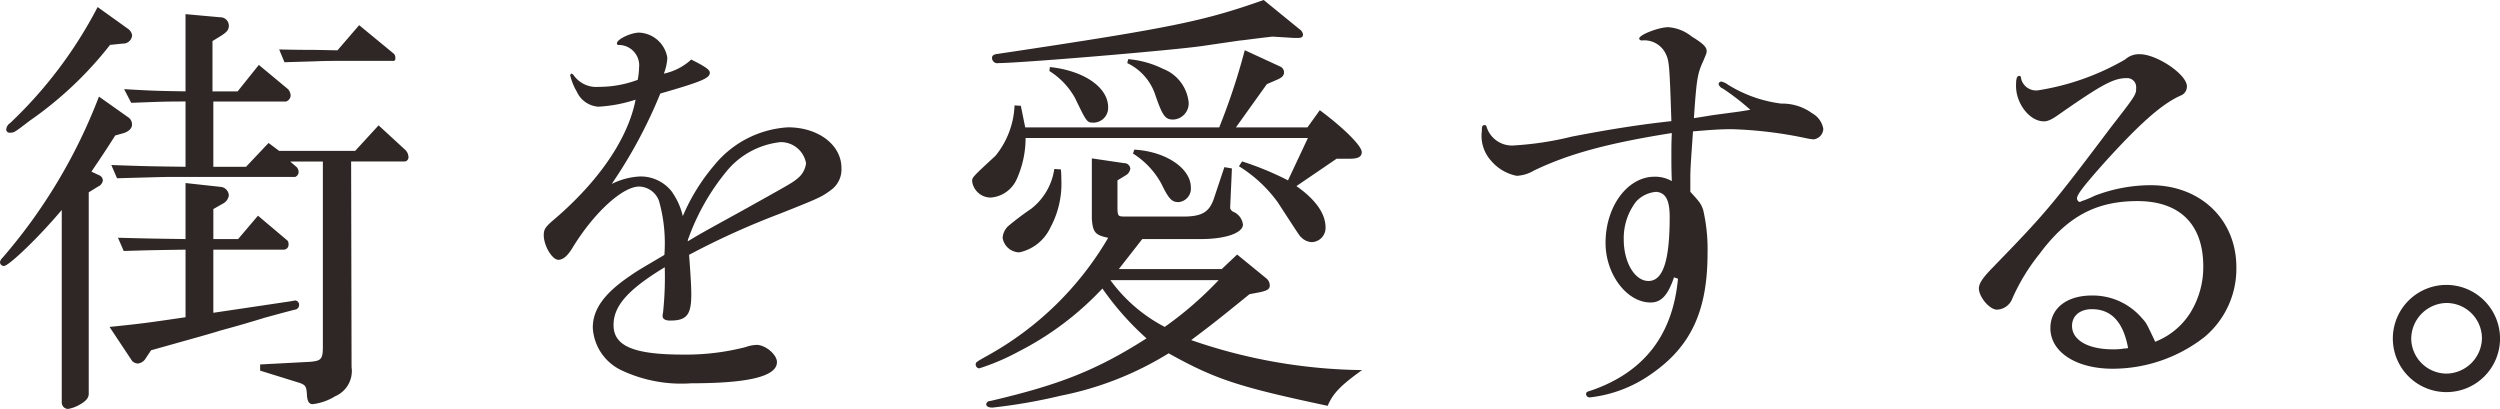
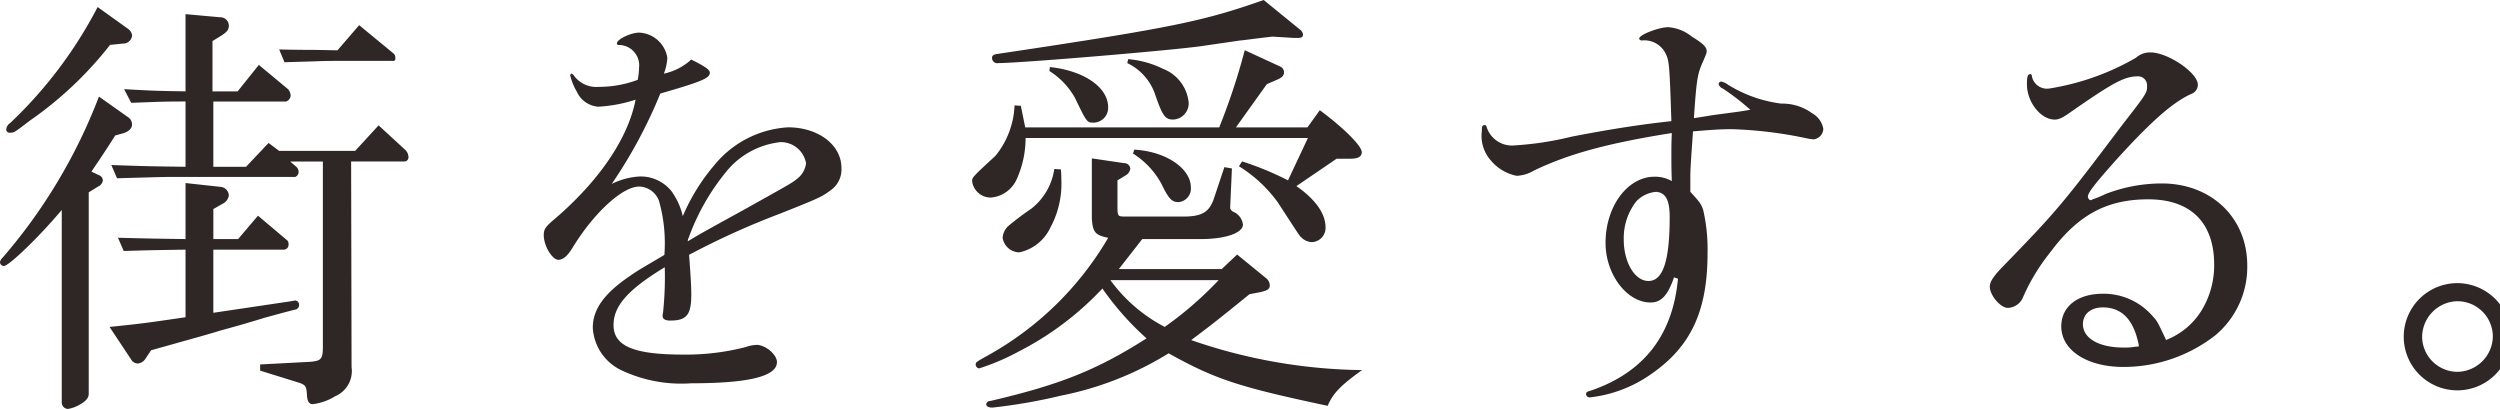
<svg xmlns="http://www.w3.org/2000/svg" width="215.201" height="35.201">
-   <path data-name="シェイプ 2" d="M8.518 8.315A46.651 46.651 0 0 1 .229 22.176a.691.691 0 0 0-.228.38.337.337 0 0 0 .334.341c.419 0 2.967-2.43 4.981-4.823v16.558a.552.552 0 0 0 .532.569 2.855 2.855 0 0 0 1.027-.38c.494-.266.763-.57.763-.912V16.555l.8-.494a.687.687 0 0 0 .418-.531.514.514 0 0 0-.342-.456l-.646-.3a106.363 106.363 0 0 0 2.053-3.114l.684-.19c.494-.152.76-.417.76-.76a.743.743 0 0 0-.266-.569ZM8.404.607a37.546 37.546 0 0 1-7.526 9.982.723.723 0 0 0-.342.569.285.285 0 0 0 .3.269.225.225 0 0 0 .043-.005c.342 0 .381-.038 1.673-1.025a31.674 31.674 0 0 0 6.921-6.532l1.1-.114a.765.765 0 0 0 .8-.719.846.846 0 0 0-.381-.57Zm7.566 26.7c-3.118.456-3.574.532-6.54.835l1.939 2.924a.757.757 0 0 0 .494.228.914.914 0 0 0 .609-.342l.532-.8c3.916-1.1 5.019-1.4 6.007-1.709a111.8 111.8 0 0 0 3.8-1.1c1.255-.342 1.673-.456 2.548-.683a.405.405 0 0 0 .381-.343.38.38 0 0 0-.291-.452h-.014c-.038 0-.228.037-.456.076l-6.615.984v-5.436h6.087a.419.419 0 0 0 .388-.448.409.409 0 0 0-.006-.046.37.37 0 0 0-.152-.341l-2.473-2.088-1.711 2.013h-2.132v-2.584l.8-.456a.939.939 0 0 0 .532-.721.769.769 0 0 0-.646-.725l-3.08-.337v4.823c-2.547-.038-2.967-.038-5.816-.114l.494 1.139c2.548-.076 2.89-.076 5.323-.114v5.813Zm0-12.95c-2.773-.038-3.232-.038-6.388-.152l.494 1.14c2.852-.076 3.841-.114 4.6-.114h10.725a.456.456 0 0 0 .3-.493.685.685 0 0 0-.152-.342l-.57-.493h2.813v15.95c0 1.063-.152 1.212-1.1 1.292l-4.3.228v.531l3.422 1.063c.494.19.571.3.609 1.063.038.532.19.76.494.76a4.764 4.764 0 0 0 1.939-.683 2.36 2.36 0 0 0 1.407-2.507l-.038-17.7h4.639a.366.366 0 0 0 .3-.342.916.916 0 0 0-.267-.646l-2.309-2.123-2.015 2.2H24.03l-.912-.683-1.939 2.051h-2.815v-5.62h6.273a.592.592 0 0 0 .382-.493.876.876 0 0 0-.228-.57l-2.51-2.087-1.826 2.279h-2.164V3.535l.8-.493c.456-.3.609-.494.609-.836a.731.731 0 0 0-.742-.719h-.02l-2.968-.27v6.647c-2.281-.038-2.661-.038-5.285-.19l.609 1.177c2.2-.076 2.548-.114 4.677-.114v5.62ZM29.051 4.332l-1.978-.038c-.456 0-1.559 0-3.043-.038l.456 1.1 2.586-.075c.837-.039 1.521-.039 1.977-.039h4.752a.189.189 0 0 0 .229-.135.193.193 0 0 0 0-.09.507.507 0 0 0-.114-.38l-3-2.471Zm30.15 16.443a.778.778 0 0 1 .076-.3 19.433 19.433 0 0 1 3.268-5.734 6.955 6.955 0 0 1 4.641-2.506 2.2 2.2 0 0 1 2.2 1.822 1.972 1.972 0 0 1-.72 1.292c-.458.38-.458.38-4.679 2.734-3.652 2.011-3.652 2.011-4.79 2.694Zm-.423-2.167a6.013 6.013 0 0 0-.987-2.164 3.4 3.4 0 0 0-2.7-1.253 6.042 6.042 0 0 0-2.435.645 41.6 41.6 0 0 0 4.184-7.785c3.573-1.025 4.261-1.329 4.261-1.785 0-.266-.381-.532-1.6-1.139a5 5 0 0 1-2.357 1.212 4.335 4.335 0 0 0 .3-1.367 2.568 2.568 0 0 0-2.435-2.164c-.684 0-1.9.569-1.9.911a.127.127 0 0 0 .095.152.127.127 0 0 0 .057 0 1.759 1.759 0 0 1 1.749 1.974 6.346 6.346 0 0 1-.114 1.026 9.458 9.458 0 0 1-3.346.606 2.394 2.394 0 0 1-2.162-.988.337.337 0 0 0-.19-.152.168.168 0 0 0-.114.152 5.1 5.1 0 0 0 .57 1.405 2.188 2.188 0 0 0 1.865 1.29 12.425 12.425 0 0 0 3.194-.606c-.646 3.341-3.156 7.025-7.033 10.329-.72.606-.874.835-.874 1.329 0 .911.723 2.127 1.255 2.127.418 0 .8-.343 1.217-1.026 1.826-3 4.3-5.278 5.742-5.278a1.864 1.864 0 0 1 1.712 1.253 13.4 13.4 0 0 1 .458 4.633c-2.322 1.367-2.322 1.367-2.93 1.784-2.243 1.519-3.232 2.886-3.232 4.481a4.309 4.309 0 0 0 2.51 3.683 12.073 12.073 0 0 0 5.97 1.1c4.98 0 7.372-.606 7.372-1.823 0-.646-.987-1.482-1.75-1.482a3.108 3.108 0 0 0-.947.189 20.546 20.546 0 0 1-5.362.646c-4.261 0-6.007-.722-6.007-2.544 0-1.633 1.217-3.039 4.408-4.975a28.909 28.909 0 0 1-.148 3.911 1.226 1.226 0 0 0-.038.3c0 .228.225.38.645.38 1.445 0 1.826-.494 1.826-2.279 0-.494-.038-1.4-.191-3.38a67.435 67.435 0 0 1 7.794-3.532c3.344-1.329 3.611-1.443 4.374-2.013a2.176 2.176 0 0 0 .947-1.937c0-1.974-1.98-3.494-4.6-3.494a8.855 8.855 0 0 0-6.349 3.266 16.9 16.9 0 0 0-2.7 4.367Zm28.554-9.532a7.316 7.316 0 0 1-1.636 4.33c-2.013 1.861-2.013 1.861-2.013 2.2a1.609 1.609 0 0 0 1.6 1.4 2.67 2.67 0 0 0 2.242-1.594 8.648 8.648 0 0 0 .759-3.532h24.3l-1.713 3.646a26.1 26.1 0 0 0-3.954-1.633l-.267.418a11.753 11.753 0 0 1 3.348 3.114c1.9 2.924 1.9 2.924 2.013 3a1.329 1.329 0 0 0 .916.417 1.225 1.225 0 0 0 1.178-1.253c0-1.212-.879-2.43-2.509-3.569l3.458-2.357h1.14c.686 0 1.026-.152 1.026-.57 0-.532-1.518-2.051-3.611-3.608l-1.064 1.481h-6.157l2.662-3.721.873-.38c.458-.19.609-.38.609-.646a.557.557 0 0 0-.338-.493l-3.043-1.405a56.5 56.5 0 0 1-2.2 6.645h-16.7l-.377-1.86Zm6.654 4.558v5.165c.076 1.212.3 1.443 1.407 1.671a27.377 27.377 0 0 1-10.38 10.138c-.947.532-1.026.57-1.026.76a.338.338 0 0 0 .3.342 19.35 19.35 0 0 0 3.386-1.444 26.093 26.093 0 0 0 7.222-5.43 24.55 24.55 0 0 0 3.8 4.291c-4.294 2.734-7.451 3.987-13.458 5.392a.338.338 0 0 0-.344.266c0 .19.191.3.534.3a46.92 46.92 0 0 0 5.891-1.025 27.9 27.9 0 0 0 9.278-3.646c4.031 2.24 6.006 2.886 13.69 4.519.454-1.063 1.1-1.746 2.963-3.076a46.362 46.362 0 0 1-14.711-2.582c1.67-1.254 2.357-1.785 5.018-3.95l.8-.152c.763-.152.947-.3.947-.606a.8.8 0 0 0-.3-.607l-2.509-2.05-1.326 1.251h-8.859l2.017-2.582h5.057c2.128 0 3.611-.532 3.611-1.254a1.378 1.378 0 0 0-.759-1.063.533.533 0 0 1-.344-.343l.153-3.418-.649-.114-.912 2.733c-.381 1.1-.987 1.482-2.395 1.519h-5.247c-.572 0-.609-.038-.649-.57v-2.544l.686-.417a.8.8 0 0 0 .419-.57.513.513 0 0 0-.53-.494ZM104.9 24.115a30.734 30.734 0 0 1-4.641 4.025 13.474 13.474 0 0 1-4.675-4.025ZM108.778 0c-5.171 1.823-7.871 2.392-22.854 4.633-.381.037-.529.152-.529.342a.458.458 0 0 0 .446.469.475.475 0 0 0 .122-.013c1.826 0 15.021-1.1 17.607-1.482 1.026-.152 2.051-.3 3.115-.455.458-.038 1.445-.19 2.853-.342l1.865.114h.267c.377 0 .492-.076.492-.3a.652.652 0 0 0-.305-.456ZM90.755 14.546a5.3 5.3 0 0 1-1.98 3.418 24.477 24.477 0 0 0-2.011 1.518 1.547 1.547 0 0 0-.458.988 1.479 1.479 0 0 0 1.445 1.253 3.841 3.841 0 0 0 2.662-2.127 7.927 7.927 0 0 0 .947-4.176 8.123 8.123 0 0 0-.038-.835Zm-.419-8.431a6.423 6.423 0 0 1 2.2 2.316c1.026 2.126 1.026 2.126 1.636 2.126a1.278 1.278 0 0 0 1.217-1.329c0-1.709-2.09-3.152-5.018-3.456Zm6.7-.684a4.65 4.65 0 0 1 2.435 2.81c.609 1.747.835 2.051 1.522 2.051a1.4 1.4 0 0 0 1.331-1.443 3.482 3.482 0 0 0-2.208-2.924 8.42 8.42 0 0 0-3-.835Zm.492 7.785a7.071 7.071 0 0 1 2.435 2.582c.644 1.329.911 1.6 1.479 1.6a1.163 1.163 0 0 0 1.068-1.252c0-1.671-2.17-3.114-4.869-3.266Zm45.059 3.3c.8.076 1.14.722 1.14 2.164 0 3.76-.572 5.507-1.826 5.507-1.178 0-2.128-1.6-2.128-3.569a5.158 5.158 0 0 1 1.064-3.266 2.608 2.608 0 0 1 1.75-.837Zm7.146-6.913-2.242.3-1.18.19-.5.076c.229-3.342.305-3.838.8-4.9.3-.722.3-.722.3-.875 0-.342-.3-.645-1.292-1.253a3.612 3.612 0 0 0-2.013-.8c-.8 0-2.509.646-2.509.988a.239.239 0 0 0 .267.152 2.036 2.036 0 0 1 2.051 1.212c.267.569.305.987.458 5.734-2.4.265-4.794.606-8.557 1.329a27.4 27.4 0 0 1-4.942.76 2.287 2.287 0 0 1-2.395-1.557c-.038-.152-.076-.19-.191-.19-.191 0-.229.114-.229.493a3.208 3.208 0 0 0 .835 2.62 3.848 3.848 0 0 0 2.17 1.253 3.209 3.209 0 0 0 1.484-.456c3-1.443 6.387-2.357 11.863-3.228-.038.876-.038 1.1-.038 1.9 0 .875 0 1.253.038 2.24a2.89 2.89 0 0 0-1.484-.38c-2.322 0-4.221 2.544-4.221 5.7 0 2.694 1.826 5.127 3.878 5.127.911 0 1.484-.606 2.013-2.164l.344.114c-.454 4.9-2.967 8.088-7.528 9.645-.305.076-.382.152-.382.266a.292.292 0 0 0 .277.307.288.288 0 0 0 .066 0 11.326 11.326 0 0 0 5.324-2.051c3.382-2.357 4.789-5.431 4.789-10.367a15.033 15.033 0 0 0-.377-3.721c-.191-.532-.267-.645-1.106-1.557v-1.1c0-.875.038-1.329.229-4.1 1.75-.152 2.471-.19 3.348-.19a35.838 35.838 0 0 1 6.5.8 4.542 4.542 0 0 0 .53.076.944.944 0 0 0 .839-.912 1.893 1.893 0 0 0-.954-1.33 4.342 4.342 0 0 0-2.662-.836 11.389 11.389 0 0 1-4.6-1.633 1.374 1.374 0 0 0-.572-.265.241.241 0 0 0-.225.228.616.616 0 0 0 .377.38 21.044 21.044 0 0 1 2.357 1.823Zm33.458 20.354a.934.934 0 0 1-.3.037 5.211 5.211 0 0 1-1.03.076c-2.128 0-3.5-.8-3.5-2.013 0-.875.682-1.443 1.712-1.443 1.668 0 2.7 1.1 3.114 3.343Zm2.322-.532a2.546 2.546 0 0 0-.114-.266c-.649-1.367-.649-1.367-1.03-1.785a5.578 5.578 0 0 0-4.294-1.937c-2.17 0-3.577 1.1-3.577 2.81 0 2.051 2.208 3.493 5.362 3.493a12.863 12.863 0 0 0 7.909-2.734 7.668 7.668 0 0 0 2.738-6c0-4.1-3.077-7.064-7.372-7.064a13.5 13.5 0 0 0-4.832.912 8.185 8.185 0 0 1-1.1.456.642.642 0 0 1-.191.076.332.332 0 0 1-.224-.3c0-.342.568-1.064 2.28-3 3.12-3.456 5.018-5.127 6.616-5.848a.837.837 0 0 0 .568-.8c0-1.025-2.586-2.772-4.065-2.772a1.786 1.786 0 0 0-1.258.456 21.588 21.588 0 0 1-7.528 2.659 1.33 1.33 0 0 1-1.407-.949c-.038-.265-.076-.3-.153-.3-.225 0-.3.19-.3.875 0 1.519 1.178 3.039 2.395 3.039.344 0 .682-.152 1.369-.646 3.652-2.544 4.637-3.076 5.777-3.076a.77.77 0 0 1 .8.734.806.806 0 0 1 0 .1c0 .57 0 .606-2.132 3.341-5.207 6.911-5.662 7.443-10.38 12.3-.72.76-1.026 1.212-1.026 1.633 0 .722.911 1.823 1.559 1.823a1.475 1.475 0 0 0 1.331-.987 17.211 17.211 0 0 1 2.318-3.8c2.395-3.228 4.866-4.558 8.443-4.558 3.652 0 5.663 2.012 5.663 5.62a7.458 7.458 0 0 1-1.108 3.984 6.24 6.24 0 0 1-3.039 2.506Zm25.091-4.9a4.614 4.614 0 1 0 4.6 4.65 4.624 4.624 0 0 0-4.6-4.65Zm0 1.557a3.049 3.049 0 0 1 3.043 3.038 3.1 3.1 0 0 1-3.043 3.039 3.053 3.053 0 0 1-3.043-2.924 3.1 3.1 0 0 1 3.043-3.155Z" fill="#2e2725" />
+   <path data-name="シェイプ 2" d="M8.518 8.315A46.651 46.651 0 0 1 .229 22.176a.691.691 0 0 0-.228.38.337.337 0 0 0 .334.341c.419 0 2.967-2.43 4.981-4.823v16.558a.552.552 0 0 0 .532.569 2.855 2.855 0 0 0 1.027-.38c.494-.266.763-.57.763-.912V16.555l.8-.494a.687.687 0 0 0 .418-.531.514.514 0 0 0-.342-.456l-.646-.3a106.363 106.363 0 0 0 2.053-3.114l.684-.19c.494-.152.76-.417.76-.76a.743.743 0 0 0-.266-.569ZM8.404.607a37.546 37.546 0 0 1-7.526 9.982.723.723 0 0 0-.342.569.285.285 0 0 0 .3.269.225.225 0 0 0 .043-.005c.342 0 .381-.038 1.673-1.025a31.674 31.674 0 0 0 6.921-6.532l1.1-.114a.765.765 0 0 0 .8-.719.846.846 0 0 0-.381-.57Zm7.566 26.7c-3.118.456-3.574.532-6.54.835l1.939 2.924a.757.757 0 0 0 .494.228.914.914 0 0 0 .609-.342l.532-.8c3.916-1.1 5.019-1.4 6.007-1.709a111.8 111.8 0 0 0 3.8-1.1c1.255-.342 1.673-.456 2.548-.683a.405.405 0 0 0 .381-.343.38.38 0 0 0-.291-.452h-.014c-.038 0-.228.037-.456.076l-6.615.984v-5.436h6.087a.419.419 0 0 0 .388-.448.409.409 0 0 0-.006-.046.37.37 0 0 0-.152-.341l-2.473-2.088-1.711 2.013h-2.132v-2.584l.8-.456a.939.939 0 0 0 .532-.721.769.769 0 0 0-.646-.725l-3.08-.337v4.823c-2.547-.038-2.967-.038-5.816-.114l.494 1.139c2.548-.076 2.89-.076 5.323-.114v5.813Zm0-12.95c-2.773-.038-3.232-.038-6.388-.152l.494 1.14c2.852-.076 3.841-.114 4.6-.114h10.725a.456.456 0 0 0 .3-.493.685.685 0 0 0-.152-.342l-.57-.493h2.813v15.95c0 1.063-.152 1.212-1.1 1.292l-4.3.228v.531l3.422 1.063c.494.19.571.3.609 1.063.038.532.19.76.494.76a4.764 4.764 0 0 0 1.939-.683 2.36 2.36 0 0 0 1.407-2.507l-.038-17.7h4.639a.366.366 0 0 0 .3-.342.916.916 0 0 0-.267-.646l-2.309-2.123-2.015 2.2H24.03l-.912-.683-1.939 2.051h-2.815v-5.62h6.273a.592.592 0 0 0 .382-.493.876.876 0 0 0-.228-.57l-2.51-2.087-1.826 2.279h-2.164V3.535l.8-.493c.456-.3.609-.494.609-.836a.731.731 0 0 0-.742-.719h-.02l-2.968-.27v6.647c-2.281-.038-2.661-.038-5.285-.19l.609 1.177c2.2-.076 2.548-.114 4.677-.114v5.62ZM29.051 4.332l-1.978-.038c-.456 0-1.559 0-3.043-.038l.456 1.1 2.586-.075c.837-.039 1.521-.039 1.977-.039h4.752a.189.189 0 0 0 .229-.135.193.193 0 0 0 0-.09.507.507 0 0 0-.114-.38l-3-2.471Zm30.15 16.443a.778.778 0 0 1 .076-.3 19.433 19.433 0 0 1 3.268-5.734 6.955 6.955 0 0 1 4.641-2.506 2.2 2.2 0 0 1 2.2 1.822 1.972 1.972 0 0 1-.72 1.292c-.458.38-.458.38-4.679 2.734-3.652 2.011-3.652 2.011-4.79 2.694Zm-.423-2.167a6.013 6.013 0 0 0-.987-2.164 3.4 3.4 0 0 0-2.7-1.253 6.042 6.042 0 0 0-2.435.645 41.6 41.6 0 0 0 4.184-7.785c3.573-1.025 4.261-1.329 4.261-1.785 0-.266-.381-.532-1.6-1.139a5 5 0 0 1-2.357 1.212 4.335 4.335 0 0 0 .3-1.367 2.568 2.568 0 0 0-2.435-2.164c-.684 0-1.9.569-1.9.911a.127.127 0 0 0 .095.152.127.127 0 0 0 .057 0 1.759 1.759 0 0 1 1.749 1.974 6.346 6.346 0 0 1-.114 1.026 9.458 9.458 0 0 1-3.346.606 2.394 2.394 0 0 1-2.162-.988.337.337 0 0 0-.19-.152.168.168 0 0 0-.114.152 5.1 5.1 0 0 0 .57 1.405 2.188 2.188 0 0 0 1.865 1.29 12.425 12.425 0 0 0 3.194-.606c-.646 3.341-3.156 7.025-7.033 10.329-.72.606-.874.835-.874 1.329 0 .911.723 2.127 1.255 2.127.418 0 .8-.343 1.217-1.026 1.826-3 4.3-5.278 5.742-5.278a1.864 1.864 0 0 1 1.712 1.253 13.4 13.4 0 0 1 .458 4.633c-2.322 1.367-2.322 1.367-2.93 1.784-2.243 1.519-3.232 2.886-3.232 4.481a4.309 4.309 0 0 0 2.51 3.683 12.073 12.073 0 0 0 5.97 1.1c4.98 0 7.372-.606 7.372-1.823 0-.646-.987-1.482-1.75-1.482a3.108 3.108 0 0 0-.947.189 20.546 20.546 0 0 1-5.362.646c-4.261 0-6.007-.722-6.007-2.544 0-1.633 1.217-3.039 4.408-4.975a28.909 28.909 0 0 1-.148 3.911 1.226 1.226 0 0 0-.038.3c0 .228.225.38.645.38 1.445 0 1.826-.494 1.826-2.279 0-.494-.038-1.4-.191-3.38a67.435 67.435 0 0 1 7.794-3.532c3.344-1.329 3.611-1.443 4.374-2.013a2.176 2.176 0 0 0 .947-1.937c0-1.974-1.98-3.494-4.6-3.494a8.855 8.855 0 0 0-6.349 3.266 16.9 16.9 0 0 0-2.7 4.367Zm28.554-9.532a7.316 7.316 0 0 1-1.636 4.33c-2.013 1.861-2.013 1.861-2.013 2.2a1.609 1.609 0 0 0 1.6 1.4 2.67 2.67 0 0 0 2.242-1.594 8.648 8.648 0 0 0 .759-3.532h24.3l-1.713 3.646a26.1 26.1 0 0 0-3.954-1.633l-.267.418a11.753 11.753 0 0 1 3.348 3.114c1.9 2.924 1.9 2.924 2.013 3a1.329 1.329 0 0 0 .916.417 1.225 1.225 0 0 0 1.178-1.253c0-1.212-.879-2.43-2.509-3.569l3.458-2.357h1.14c.686 0 1.026-.152 1.026-.57 0-.532-1.518-2.051-3.611-3.608l-1.064 1.481h-6.157l2.662-3.721.873-.38c.458-.19.609-.38.609-.646a.557.557 0 0 0-.338-.493l-3.043-1.405a56.5 56.5 0 0 1-2.2 6.645h-16.7l-.377-1.86Zm6.654 4.558v5.165c.076 1.212.3 1.443 1.407 1.671a27.377 27.377 0 0 1-10.38 10.138c-.947.532-1.026.57-1.026.76a.338.338 0 0 0 .3.342 19.35 19.35 0 0 0 3.386-1.444 26.093 26.093 0 0 0 7.222-5.43 24.55 24.55 0 0 0 3.8 4.291c-4.294 2.734-7.451 3.987-13.458 5.392a.338.338 0 0 0-.344.266c0 .19.191.3.534.3a46.92 46.92 0 0 0 5.891-1.025 27.9 27.9 0 0 0 9.278-3.646c4.031 2.24 6.006 2.886 13.69 4.519.454-1.063 1.1-1.746 2.963-3.076a46.362 46.362 0 0 1-14.711-2.582c1.67-1.254 2.357-1.785 5.018-3.95l.8-.152c.763-.152.947-.3.947-.606a.8.8 0 0 0-.3-.607l-2.509-2.05-1.326 1.251h-8.859l2.017-2.582h5.057c2.128 0 3.611-.532 3.611-1.254a1.378 1.378 0 0 0-.759-1.063.533.533 0 0 1-.344-.343l.153-3.418-.649-.114-.912 2.733c-.381 1.1-.987 1.482-2.395 1.519h-5.247c-.572 0-.609-.038-.649-.57v-2.544l.686-.417a.8.8 0 0 0 .419-.57.513.513 0 0 0-.53-.494ZM104.9 24.115a30.734 30.734 0 0 1-4.641 4.025 13.474 13.474 0 0 1-4.675-4.025ZM108.778 0c-5.171 1.823-7.871 2.392-22.854 4.633-.381.037-.529.152-.529.342a.458.458 0 0 0 .446.469.475.475 0 0 0 .122-.013c1.826 0 15.021-1.1 17.607-1.482 1.026-.152 2.051-.3 3.115-.455.458-.038 1.445-.19 2.853-.342l1.865.114h.267c.377 0 .492-.076.492-.3a.652.652 0 0 0-.305-.456ZM90.755 14.546a5.3 5.3 0 0 1-1.98 3.418 24.477 24.477 0 0 0-2.011 1.518 1.547 1.547 0 0 0-.458.988 1.479 1.479 0 0 0 1.445 1.253 3.841 3.841 0 0 0 2.662-2.127 7.927 7.927 0 0 0 .947-4.176 8.123 8.123 0 0 0-.038-.835Zm-.419-8.431a6.423 6.423 0 0 1 2.2 2.316c1.026 2.126 1.026 2.126 1.636 2.126a1.278 1.278 0 0 0 1.217-1.329c0-1.709-2.09-3.152-5.018-3.456Zm6.7-.684a4.65 4.65 0 0 1 2.435 2.81c.609 1.747.835 2.051 1.522 2.051a1.4 1.4 0 0 0 1.331-1.443 3.482 3.482 0 0 0-2.208-2.924 8.42 8.42 0 0 0-3-.835Zm.492 7.785a7.071 7.071 0 0 1 2.435 2.582c.644 1.329.911 1.6 1.479 1.6a1.163 1.163 0 0 0 1.068-1.252c0-1.671-2.17-3.114-4.869-3.266Zm45.059 3.3c.8.076 1.14.722 1.14 2.164 0 3.76-.572 5.507-1.826 5.507-1.178 0-2.128-1.6-2.128-3.569a5.158 5.158 0 0 1 1.064-3.266 2.608 2.608 0 0 1 1.75-.837Zm7.146-6.913-2.242.3-1.18.19-.5.076c.229-3.342.305-3.838.8-4.9.3-.722.3-.722.3-.875 0-.342-.3-.645-1.292-1.253a3.612 3.612 0 0 0-2.013-.8c-.8 0-2.509.646-2.509.988a.239.239 0 0 0 .267.152 2.036 2.036 0 0 1 2.051 1.212c.267.569.305.987.458 5.734-2.4.265-4.794.606-8.557 1.329a27.4 27.4 0 0 1-4.942.76 2.287 2.287 0 0 1-2.395-1.557c-.038-.152-.076-.19-.191-.19-.191 0-.229.114-.229.493a3.208 3.208 0 0 0 .835 2.62 3.848 3.848 0 0 0 2.17 1.253 3.209 3.209 0 0 0 1.484-.456c3-1.443 6.387-2.357 11.863-3.228-.038.876-.038 1.1-.038 1.9 0 .875 0 1.253.038 2.24a2.89 2.89 0 0 0-1.484-.38c-2.322 0-4.221 2.544-4.221 5.7 0 2.694 1.826 5.127 3.878 5.127.911 0 1.484-.606 2.013-2.164l.344.114c-.454 4.9-2.967 8.088-7.528 9.645-.305.076-.382.152-.382.266a.292.292 0 0 0 .277.307.288.288 0 0 0 .066 0 11.326 11.326 0 0 0 5.324-2.051c3.382-2.357 4.789-5.431 4.789-10.367a15.033 15.033 0 0 0-.377-3.721c-.191-.532-.267-.645-1.106-1.557v-1.1c0-.875.038-1.329.229-4.1 1.75-.152 2.471-.19 3.348-.19a35.838 35.838 0 0 1 6.5.8 4.542 4.542 0 0 0 .53.076.944.944 0 0 0 .839-.912 1.893 1.893 0 0 0-.954-1.33 4.342 4.342 0 0 0-2.662-.836 11.389 11.389 0 0 1-4.6-1.633 1.374 1.374 0 0 0-.572-.265.241.241 0 0 0-.225.228.616.616 0 0 0 .377.38 21.044 21.044 0 0 1 2.357 1.823m33.458 20.354a.934.934 0 0 1-.3.037 5.211 5.211 0 0 1-1.03.076c-2.128 0-3.5-.8-3.5-2.013 0-.875.682-1.443 1.712-1.443 1.668 0 2.7 1.1 3.114 3.343Zm2.322-.532a2.546 2.546 0 0 0-.114-.266c-.649-1.367-.649-1.367-1.03-1.785a5.578 5.578 0 0 0-4.294-1.937c-2.17 0-3.577 1.1-3.577 2.81 0 2.051 2.208 3.493 5.362 3.493a12.863 12.863 0 0 0 7.909-2.734 7.668 7.668 0 0 0 2.738-6c0-4.1-3.077-7.064-7.372-7.064a13.5 13.5 0 0 0-4.832.912 8.185 8.185 0 0 1-1.1.456.642.642 0 0 1-.191.076.332.332 0 0 1-.224-.3c0-.342.568-1.064 2.28-3 3.12-3.456 5.018-5.127 6.616-5.848a.837.837 0 0 0 .568-.8c0-1.025-2.586-2.772-4.065-2.772a1.786 1.786 0 0 0-1.258.456 21.588 21.588 0 0 1-7.528 2.659 1.33 1.33 0 0 1-1.407-.949c-.038-.265-.076-.3-.153-.3-.225 0-.3.19-.3.875 0 1.519 1.178 3.039 2.395 3.039.344 0 .682-.152 1.369-.646 3.652-2.544 4.637-3.076 5.777-3.076a.77.77 0 0 1 .8.734.806.806 0 0 1 0 .1c0 .57 0 .606-2.132 3.341-5.207 6.911-5.662 7.443-10.38 12.3-.72.76-1.026 1.212-1.026 1.633 0 .722.911 1.823 1.559 1.823a1.475 1.475 0 0 0 1.331-.987 17.211 17.211 0 0 1 2.318-3.8c2.395-3.228 4.866-4.558 8.443-4.558 3.652 0 5.663 2.012 5.663 5.62a7.458 7.458 0 0 1-1.108 3.984 6.24 6.24 0 0 1-3.039 2.506Zm25.091-4.9a4.614 4.614 0 1 0 4.6 4.65 4.624 4.624 0 0 0-4.6-4.65Zm0 1.557a3.049 3.049 0 0 1 3.043 3.038 3.1 3.1 0 0 1-3.043 3.039 3.053 3.053 0 0 1-3.043-2.924 3.1 3.1 0 0 1 3.043-3.155Z" fill="#2e2725" />
</svg>